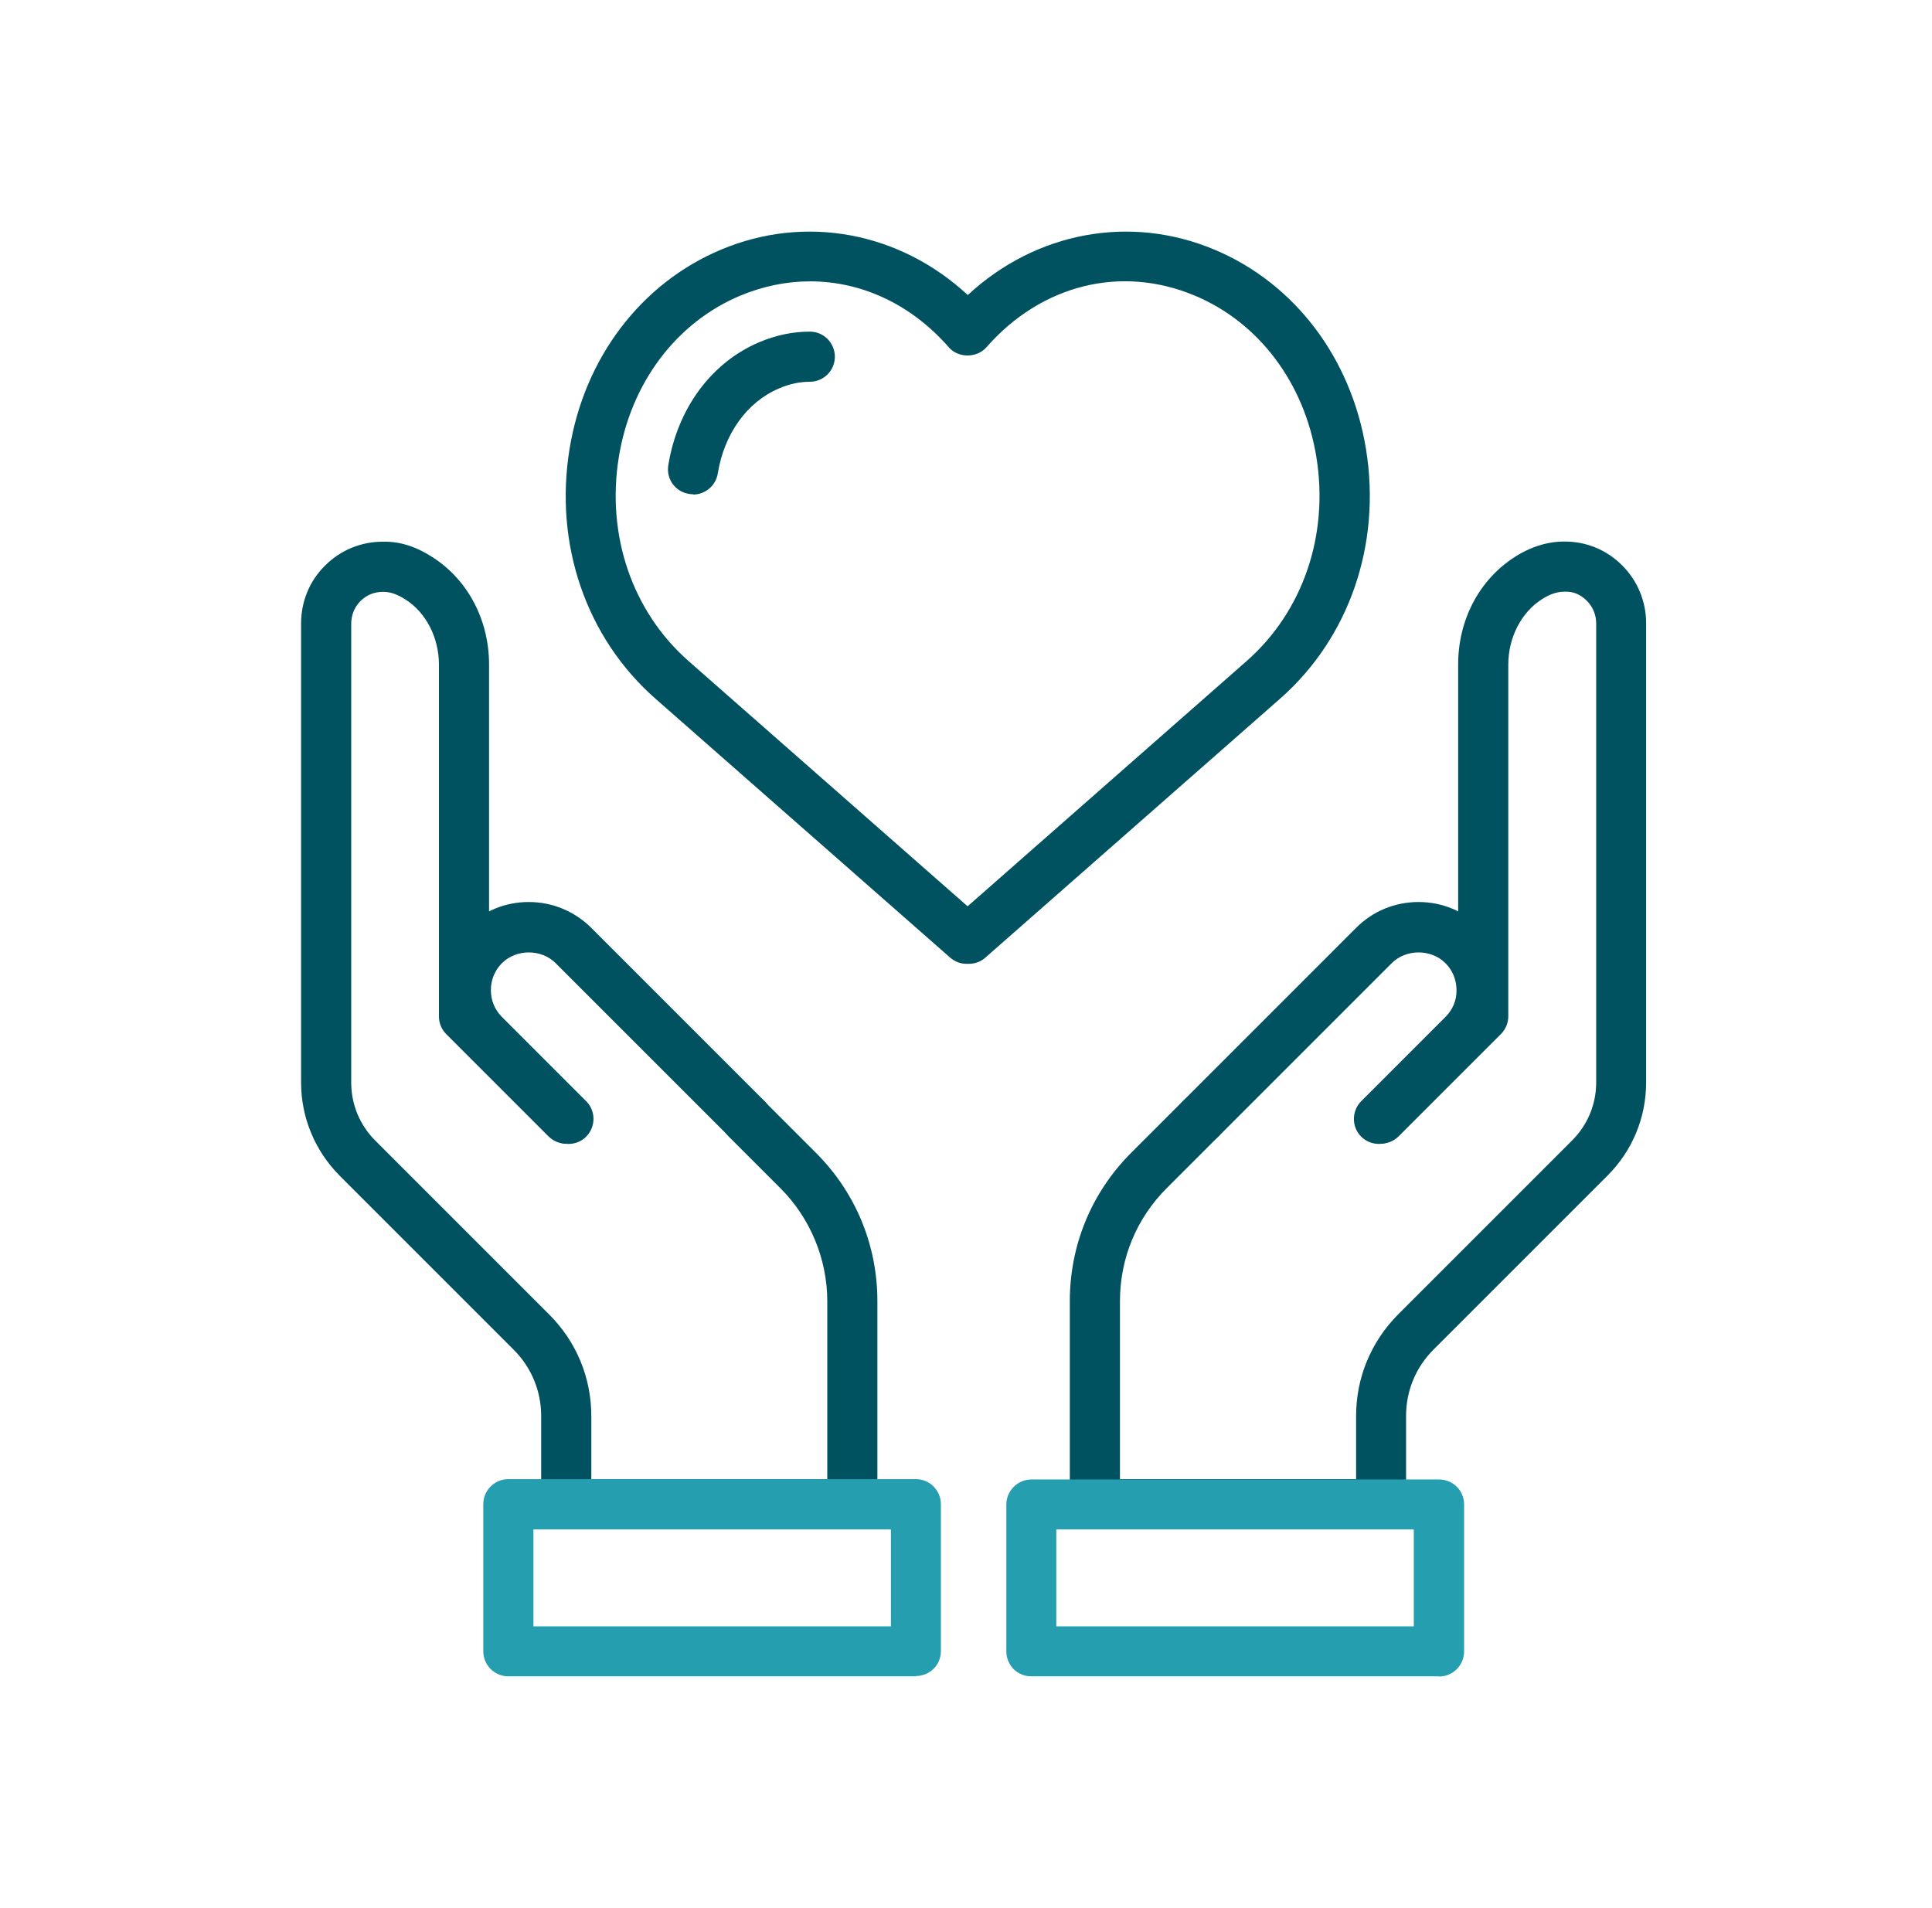
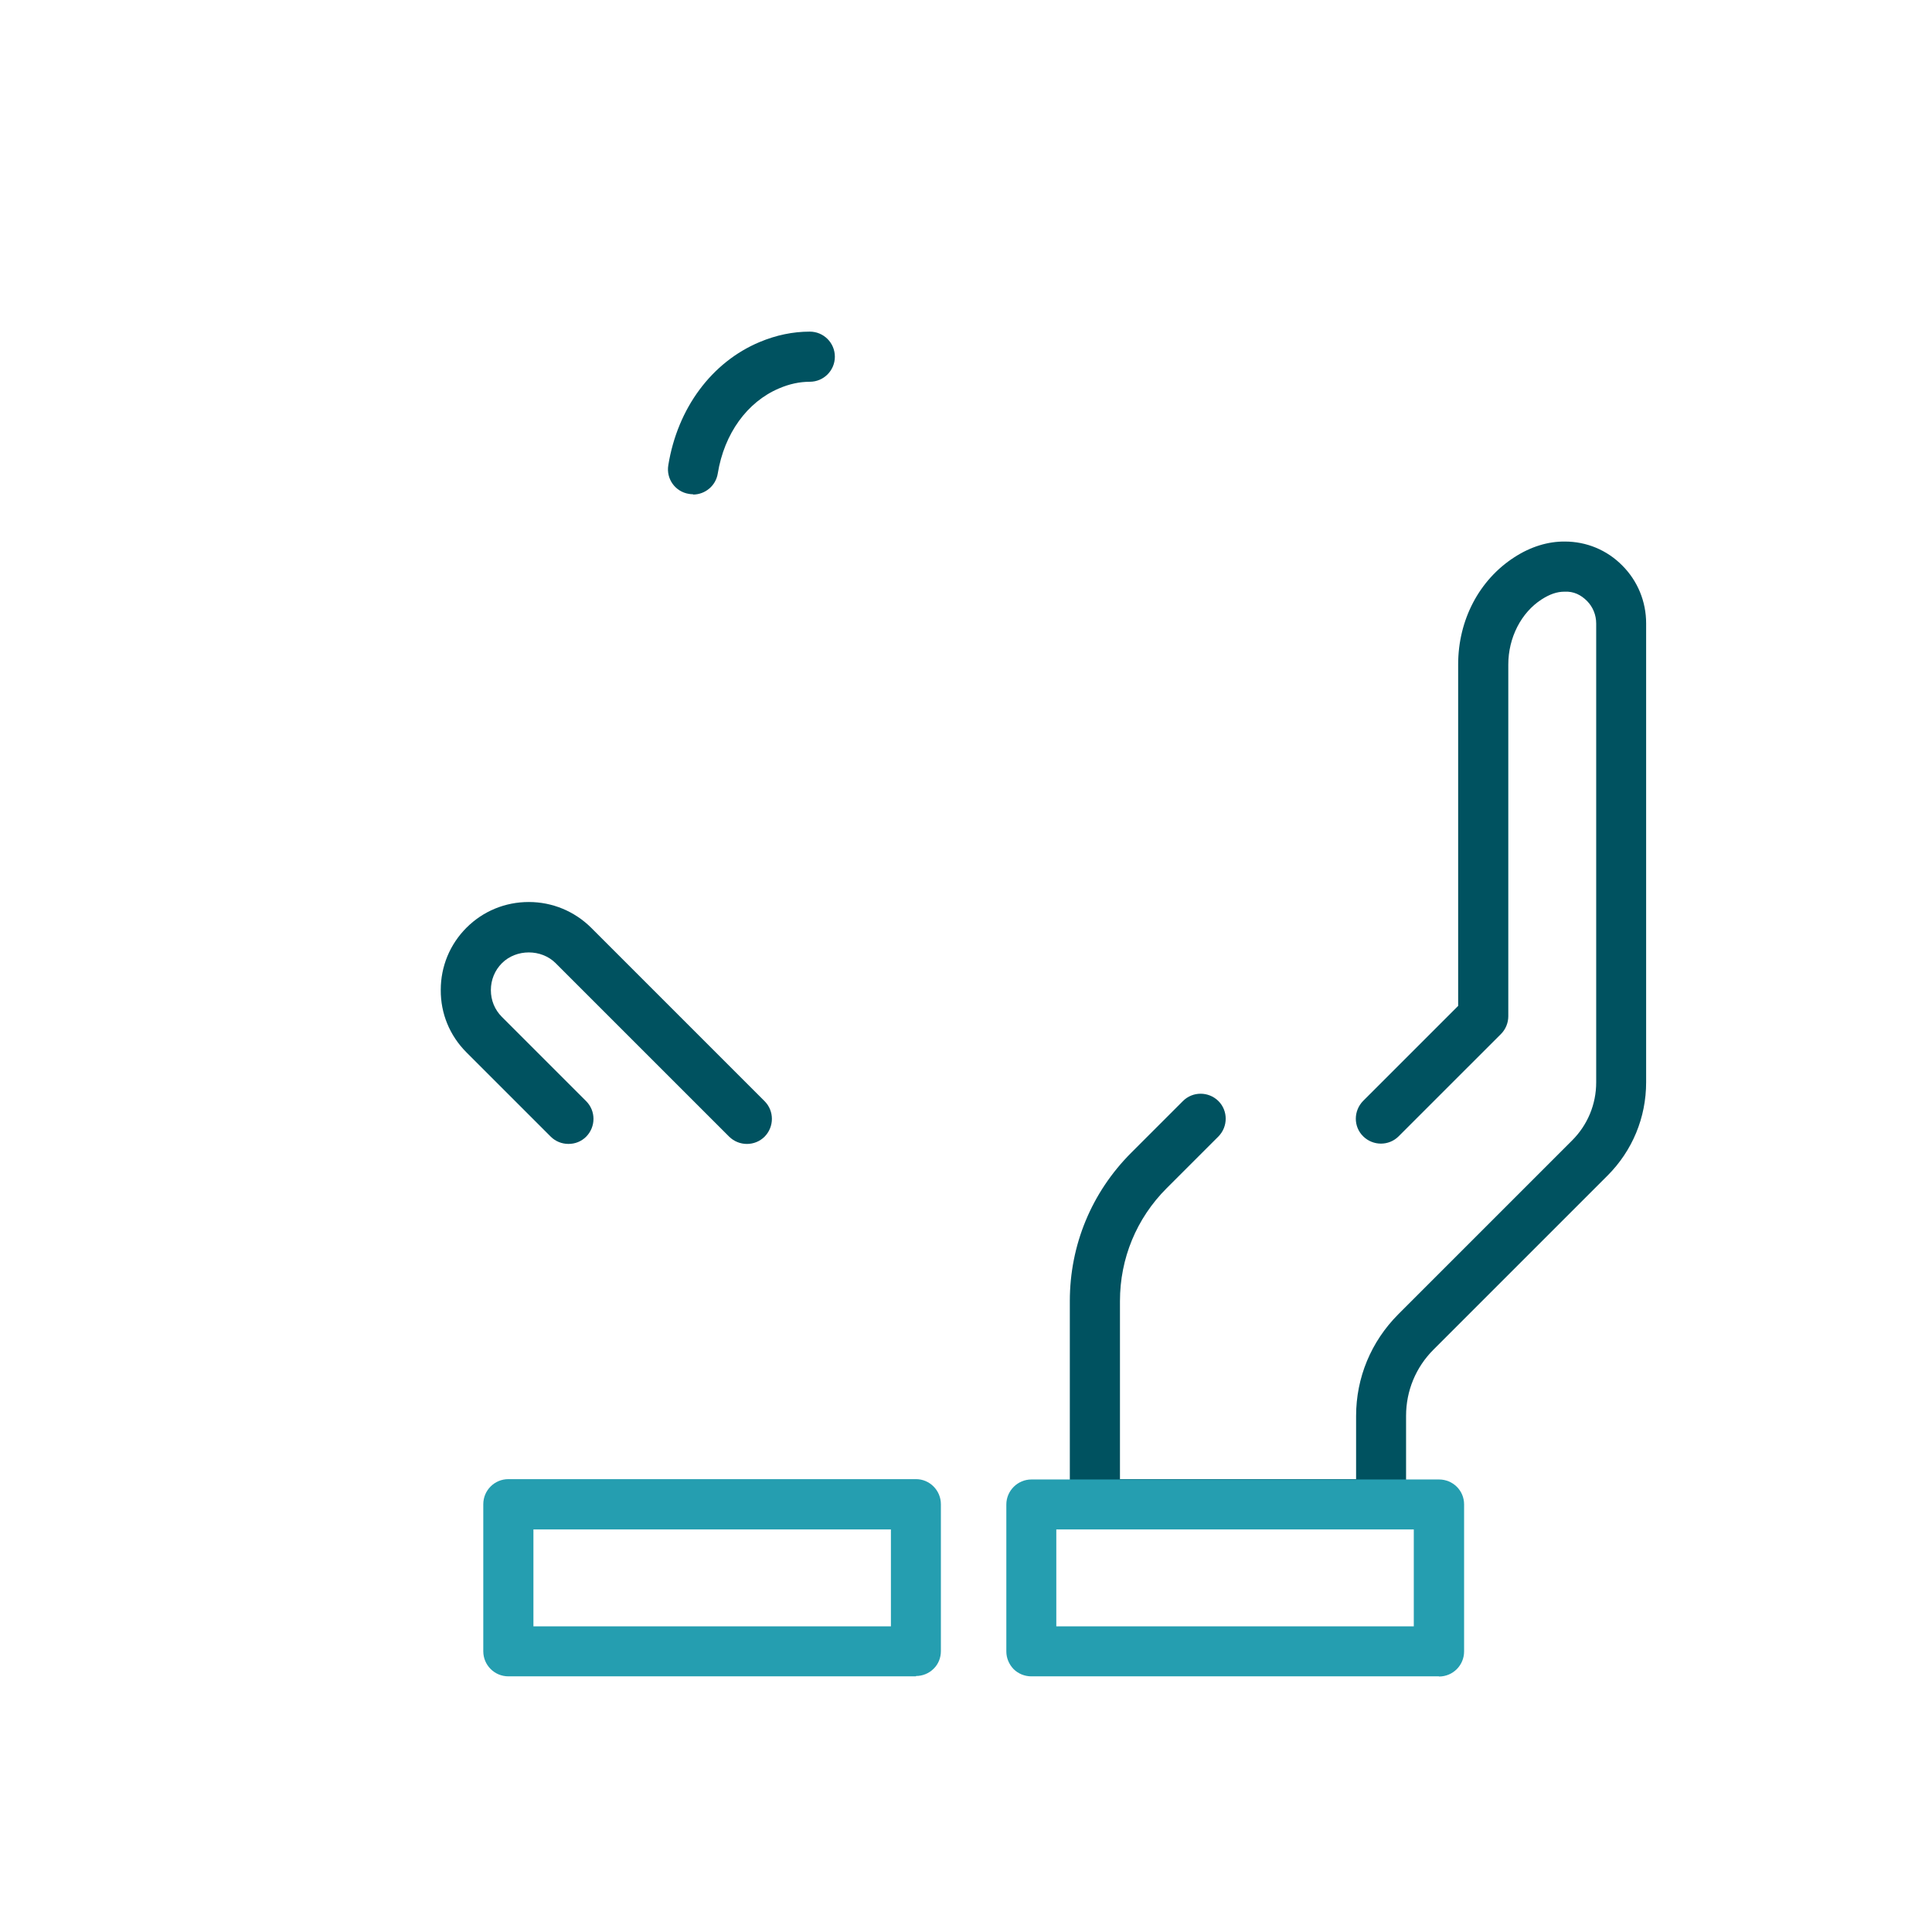
<svg xmlns="http://www.w3.org/2000/svg" width="81" height="80" viewBox="0 0 81 80" fill="none">
-   <path d="M57.809 47.96C57.539 47.96 57.269 47.856 57.069 47.656C56.661 47.248 56.661 46.584 57.069 46.169L60.602 42.636C60.906 42.332 61.072 41.938 61.065 41.517C61.065 41.081 60.899 40.68 60.602 40.383C60 39.781 58.949 39.781 58.348 40.383L51.075 47.656C50.667 48.063 50.004 48.063 49.589 47.656C49.181 47.248 49.181 46.584 49.589 46.169L56.861 38.896C57.56 38.198 58.486 37.818 59.475 37.818C60.463 37.818 61.39 38.205 62.088 38.896C62.786 39.588 63.166 40.521 63.166 41.51C63.166 42.471 62.779 43.425 62.088 44.123L58.555 47.656C58.348 47.863 58.078 47.96 57.816 47.96H57.809Z" fill="#005260" />
  <path d="M57.899 64.116H45.904C45.323 64.116 44.853 63.646 44.853 63.065V54.548C44.853 52.198 45.766 49.992 47.425 48.333L49.596 46.162C50.004 45.754 50.667 45.754 51.082 46.162C51.49 46.57 51.49 47.234 51.082 47.649L48.911 49.819C47.646 51.085 46.955 52.764 46.955 54.548V62.015H56.855V59.367C56.855 57.756 57.484 56.249 58.618 55.108L65.911 47.815C66.561 47.165 66.921 46.3 66.921 45.381V26.141C66.921 25.782 66.782 25.443 66.534 25.194C66.285 24.945 65.98 24.786 65.593 24.807C65.275 24.807 64.978 24.911 64.632 25.132C63.775 25.685 63.236 26.736 63.236 27.863V42.609C63.236 42.885 63.125 43.155 62.932 43.349L58.638 47.642C58.23 48.05 57.567 48.05 57.152 47.642C56.737 47.234 56.744 46.57 57.152 46.155L61.134 42.173V27.856C61.134 25.996 62.012 24.316 63.492 23.362C64.176 22.919 64.902 22.698 65.607 22.705C66.513 22.705 67.37 23.058 68.013 23.708C68.656 24.351 69.015 25.215 69.015 26.134V45.374C69.015 46.854 68.442 48.243 67.391 49.294L60.097 56.588C59.357 57.327 58.95 58.316 58.95 59.36V63.059C58.95 63.639 58.479 64.109 57.899 64.109V64.116Z" fill="#005260" />
  <path d="M23.829 47.96C23.56 47.96 23.29 47.856 23.09 47.656L19.557 44.123C18.852 43.418 18.472 42.491 18.479 41.503C18.479 40.521 18.859 39.595 19.557 38.896C20.255 38.198 21.182 37.818 22.17 37.818C23.159 37.818 24.085 38.205 24.784 38.896L32.056 46.169C32.464 46.577 32.464 47.241 32.056 47.656C31.648 48.063 30.985 48.063 30.57 47.656L23.297 40.383C22.696 39.781 21.645 39.781 21.043 40.383C20.746 40.68 20.58 41.081 20.58 41.51C20.58 41.938 20.739 42.332 21.043 42.636L24.576 46.169C24.984 46.577 24.984 47.241 24.576 47.656C24.369 47.863 24.106 47.96 23.836 47.96H23.829Z" fill="#005260" />
-   <path d="M35.734 64.116H23.74C23.159 64.116 22.689 63.646 22.689 63.065V59.367C22.689 58.323 22.281 57.334 21.541 56.594L14.248 49.301C13.204 48.25 12.623 46.86 12.623 45.381V26.141C12.623 25.222 12.976 24.357 13.626 23.715C14.268 23.072 15.126 22.712 16.038 22.712C16.778 22.691 17.462 22.926 18.147 23.369C19.626 24.323 20.504 26.003 20.504 27.863V42.18L24.486 46.162C24.894 46.57 24.894 47.234 24.486 47.648C24.078 48.056 23.415 48.056 23 47.648L18.707 43.355C18.513 43.162 18.403 42.892 18.403 42.616V27.869C18.403 26.742 17.87 25.692 17.006 25.139C16.66 24.917 16.356 24.807 16.045 24.814C15.686 24.814 15.361 24.952 15.112 25.201C14.863 25.45 14.725 25.788 14.725 26.148V45.388C14.725 46.307 15.084 47.172 15.734 47.821L23.028 55.115C24.168 56.256 24.791 57.763 24.791 59.374V62.021H34.684V54.555C34.684 52.792 33.971 51.071 32.727 49.826L30.556 47.655C30.148 47.248 30.148 46.584 30.556 46.169C30.964 45.761 31.628 45.761 32.043 46.169L34.214 48.34C35.873 49.999 36.785 52.204 36.785 54.555V63.065C36.785 63.646 36.315 64.116 35.734 64.116Z" fill="#005260" />
-   <path d="M40.525 40.41C40.276 40.41 40.028 40.32 39.834 40.148L27.487 29.3C24.576 26.743 23.228 22.83 23.878 18.827C24.5 15.004 26.871 11.879 30.224 10.469C33.771 8.975 37.725 9.729 40.574 12.37C43.422 9.729 47.377 8.975 50.923 10.469C54.276 11.879 56.647 15.004 57.27 18.827C57.919 22.823 56.571 26.743 53.661 29.3L41.313 40.148C41.12 40.32 40.871 40.41 40.622 40.41H40.525ZM33.965 11.796C32.99 11.796 31.994 11.996 31.033 12.397C28.351 13.524 26.45 16.055 25.945 19.159C25.413 22.442 26.505 25.636 28.869 27.717L40.567 37.998L52.264 27.717C54.629 25.636 55.721 22.436 55.189 19.159C54.684 16.055 52.783 13.524 50.1 12.397C47.01 11.098 43.664 11.927 41.355 14.561C40.954 15.018 40.173 15.018 39.779 14.561C38.196 12.75 36.115 11.796 33.965 11.796Z" fill="#005260" />
  <path d="M29.056 20.721C29.001 20.721 28.946 20.721 28.884 20.707C28.31 20.617 27.923 20.078 28.019 19.504C28.407 17.112 29.838 15.183 31.849 14.34C32.541 14.05 33.246 13.904 33.951 13.904C34.532 13.904 35.002 14.374 35.002 14.955C35.002 15.536 34.532 16.006 33.951 16.006C33.529 16.006 33.101 16.096 32.665 16.283C31.324 16.849 30.363 18.184 30.093 19.85C30.011 20.368 29.561 20.735 29.056 20.735V20.721Z" fill="#005260" />
  <path d="M60.325 70.283H43.235C42.959 70.283 42.689 70.172 42.495 69.979C42.302 69.778 42.191 69.516 42.191 69.239V63.079C42.191 62.499 42.668 62.029 43.242 62.029H60.332C60.913 62.029 61.383 62.492 61.383 63.072V69.239C61.383 69.82 60.913 70.29 60.332 70.29L60.325 70.283ZM44.286 68.188H59.274V64.123H44.286V68.188Z" fill="#259EB0" />
  <path d="M38.403 70.283H21.313C20.732 70.283 20.262 69.813 20.262 69.232V63.066C20.262 62.485 20.732 62.015 21.313 62.015H38.403C38.983 62.015 39.447 62.492 39.447 63.066V69.225C39.447 69.502 39.343 69.771 39.142 69.965C38.949 70.159 38.679 70.269 38.403 70.269V70.283ZM22.364 68.188H37.352V64.123H22.364V68.188Z" fill="#259EB0" />
</svg>